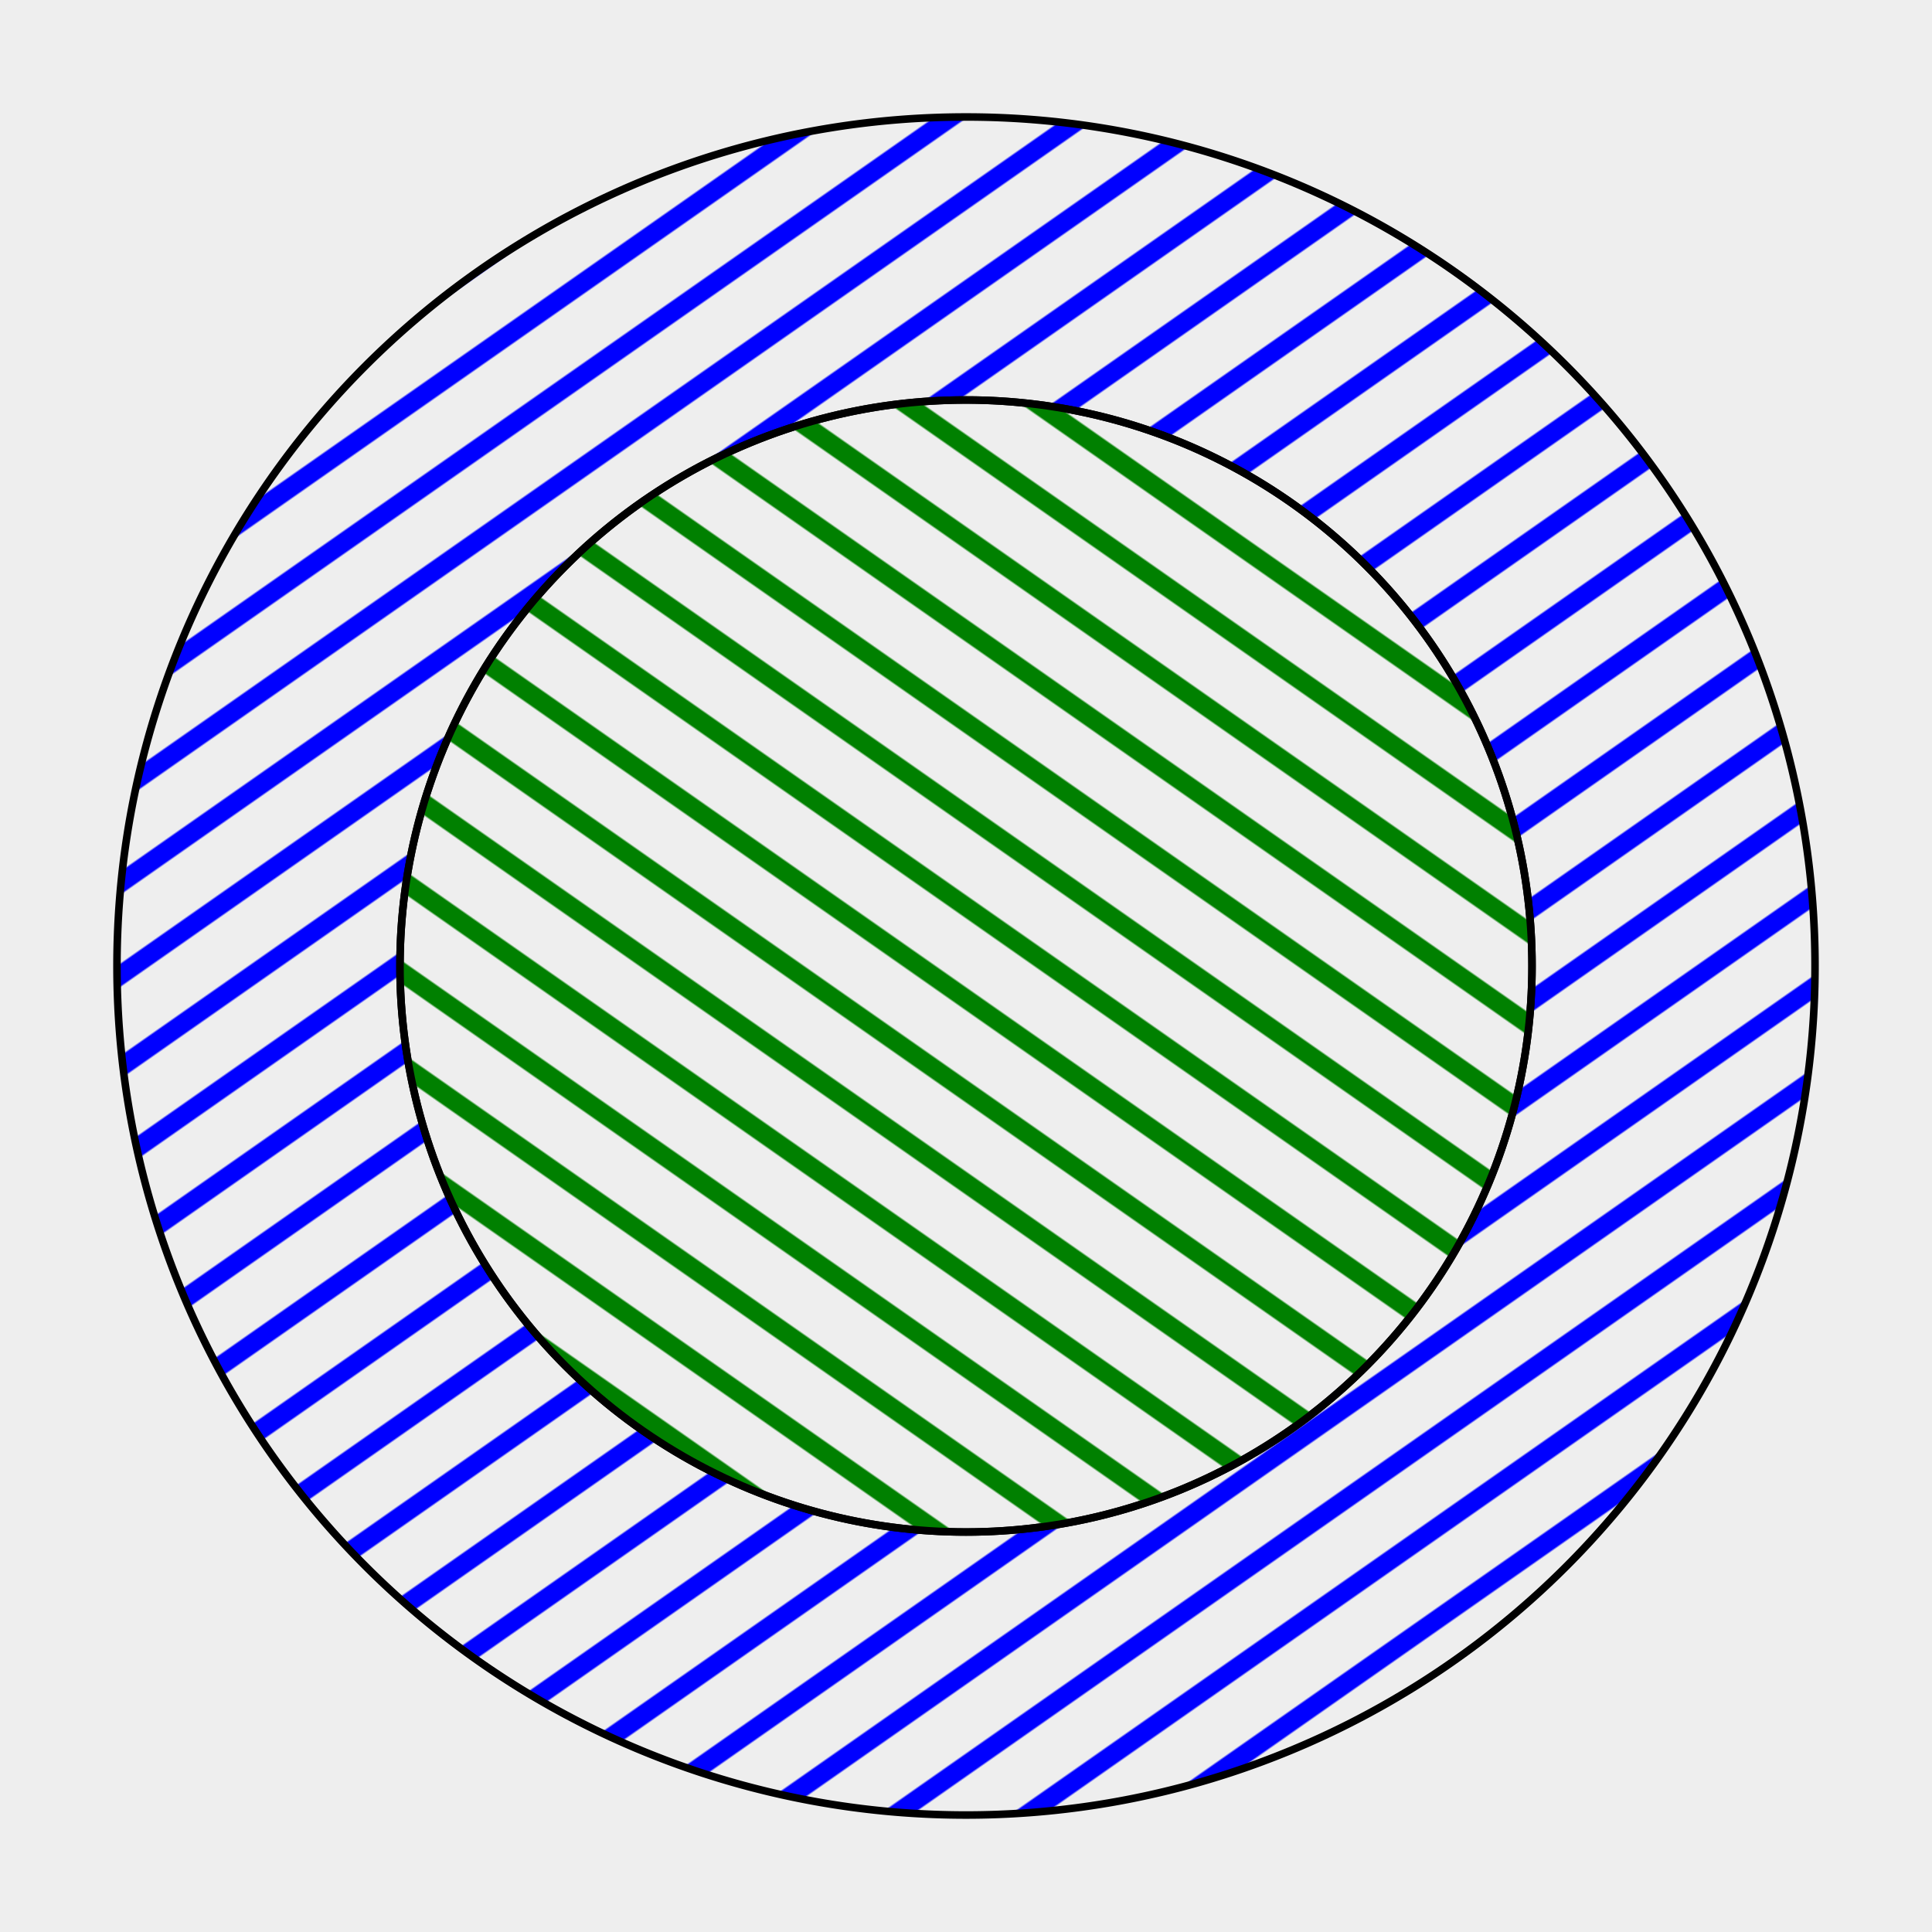
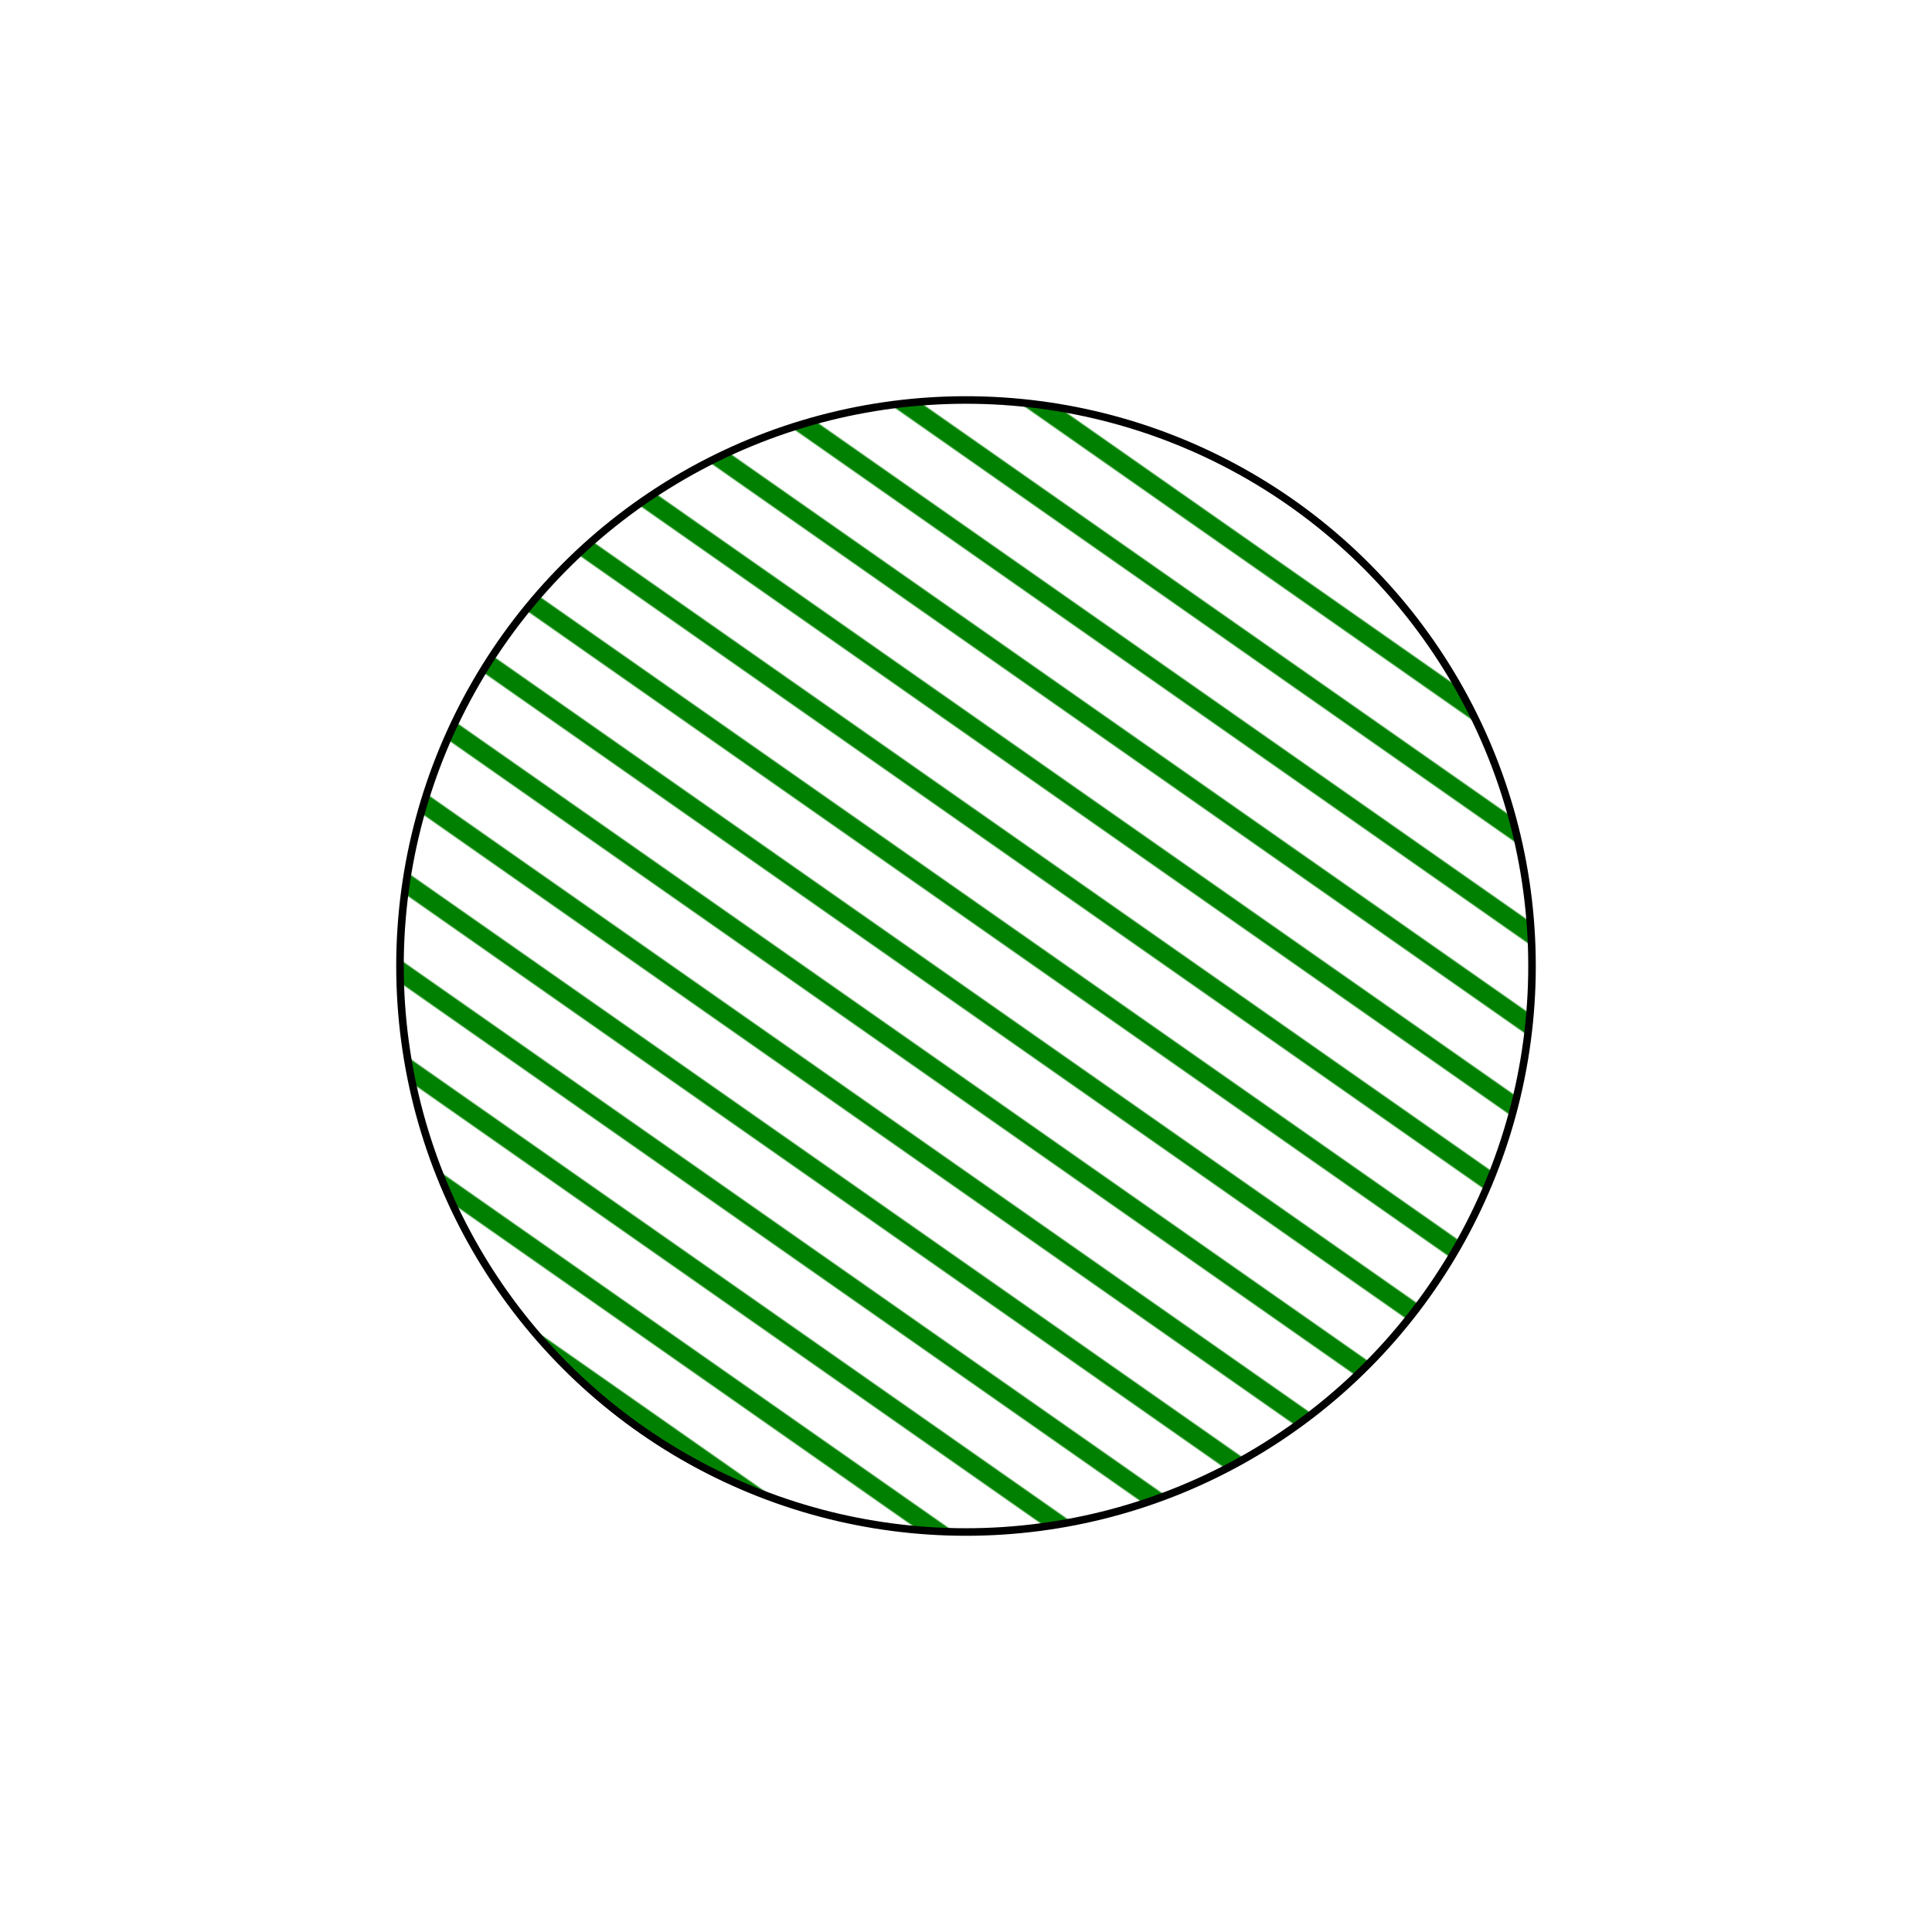
<svg xmlns="http://www.w3.org/2000/svg" id="svg_001" class="composite_pipe" viewBox="0 0 1024 1024">
  <title id="svg_title_001" class="title">Composite Pipe Section</title>
  <desc id="svg_desc_001" class="description">Look at these funky fibers twisting around like a dance party – +55° and -55° are in perfect sync!</desc>
  <defs>
    <pattern id="pattern_plus55" class="pattern_plus55" patternUnits="userSpaceOnUse" width="40" height="40" patternTransform="rotate(55)">
-       <line id="plus55_stripe" class="stripe" x1="20" y1="0" x2="20" y2="40" stroke="blue" stroke-width="10" />
-     </pattern>
+       </pattern>
    <pattern id="pattern_minus55" class="pattern_minus55" patternUnits="userSpaceOnUse" width="40" height="40" patternTransform="rotate(-55)">
      <line id="minus55_stripe" class="stripe" x1="20" y1="0" x2="20" y2="40" stroke="green" stroke-width="10" />
    </pattern>
  </defs>
-   <rect id="background_rect" class="background" x="0" y="0" width="1024" height="1024" fill="#EEEEEE" />
-   <path id="annulus" class="annulus" fill="url(#pattern_plus55)" fill-rule="evenodd" stroke="black" stroke-width="4" d="M512,62             A450,450 0 1,1 512,962             A450,450 0 1,1 512,62             Z             M512,212             A300,300 0 1,0 512,812             A300,300 0 1,0 512,212             Z" />
  <circle id="inner_circle" class="inner_circle" cx="512" cy="512" r="300" fill="url(#pattern_minus55)" stroke="black" stroke-width="4" />
</svg>